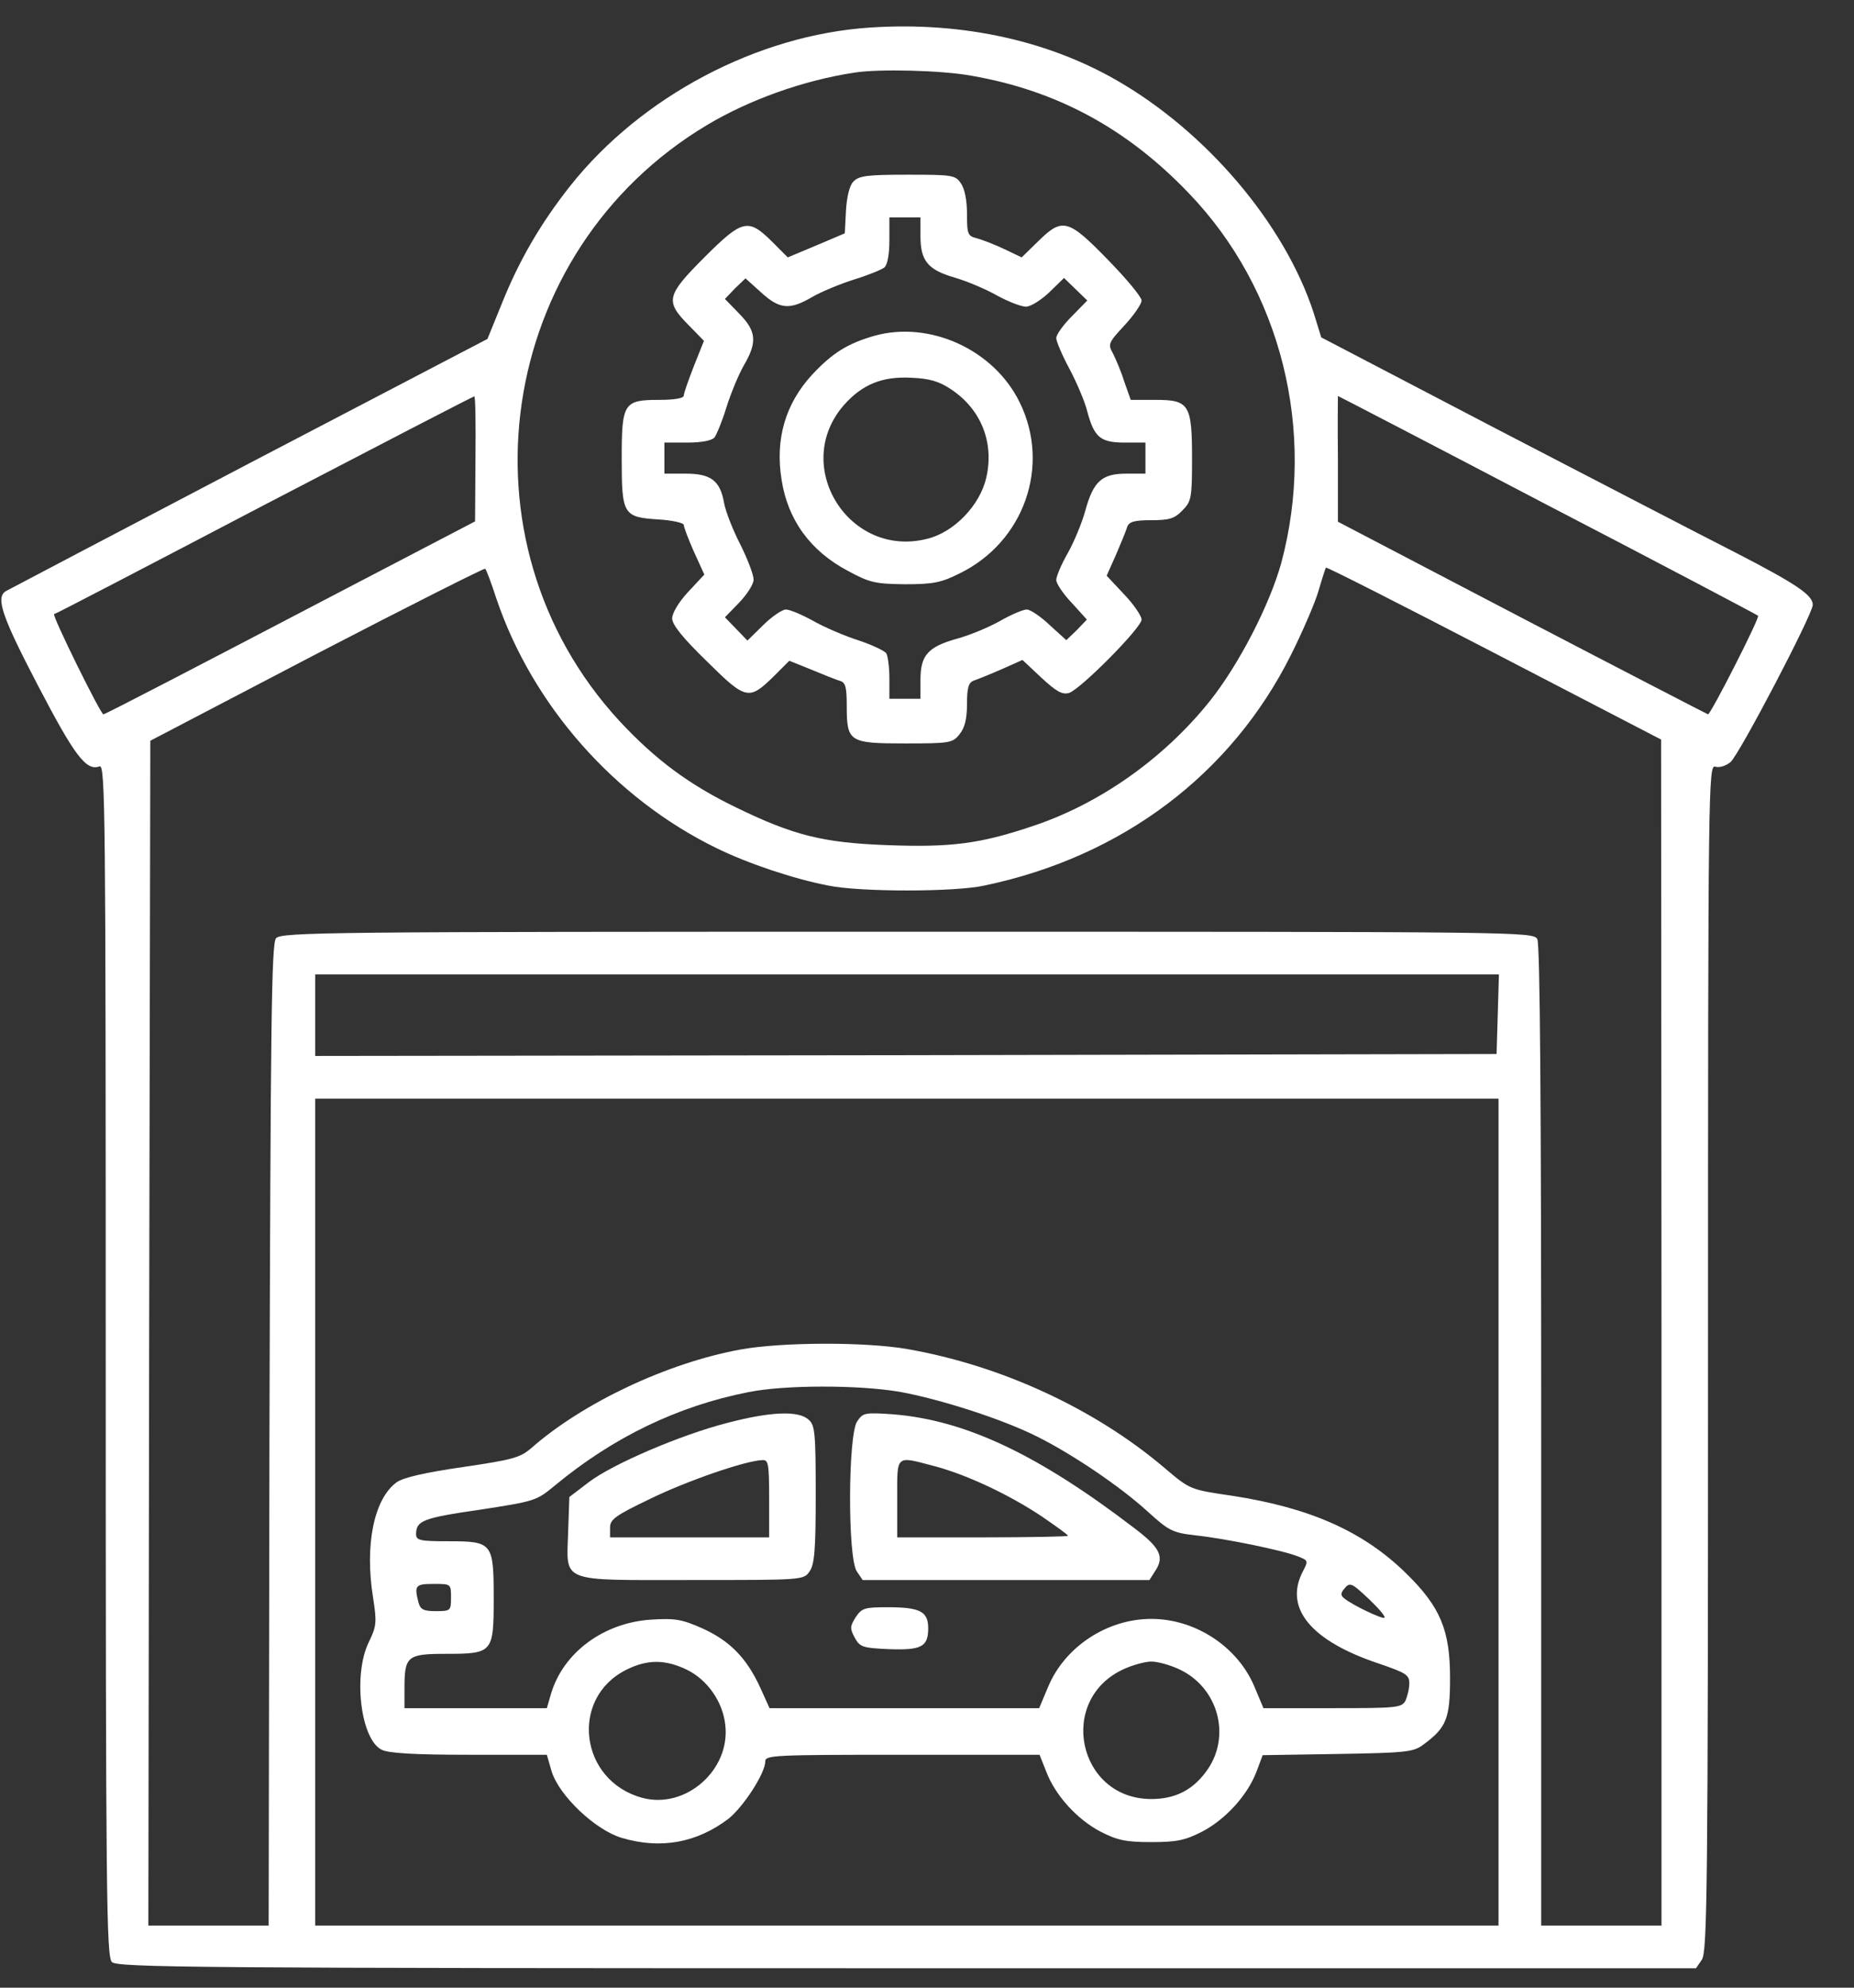
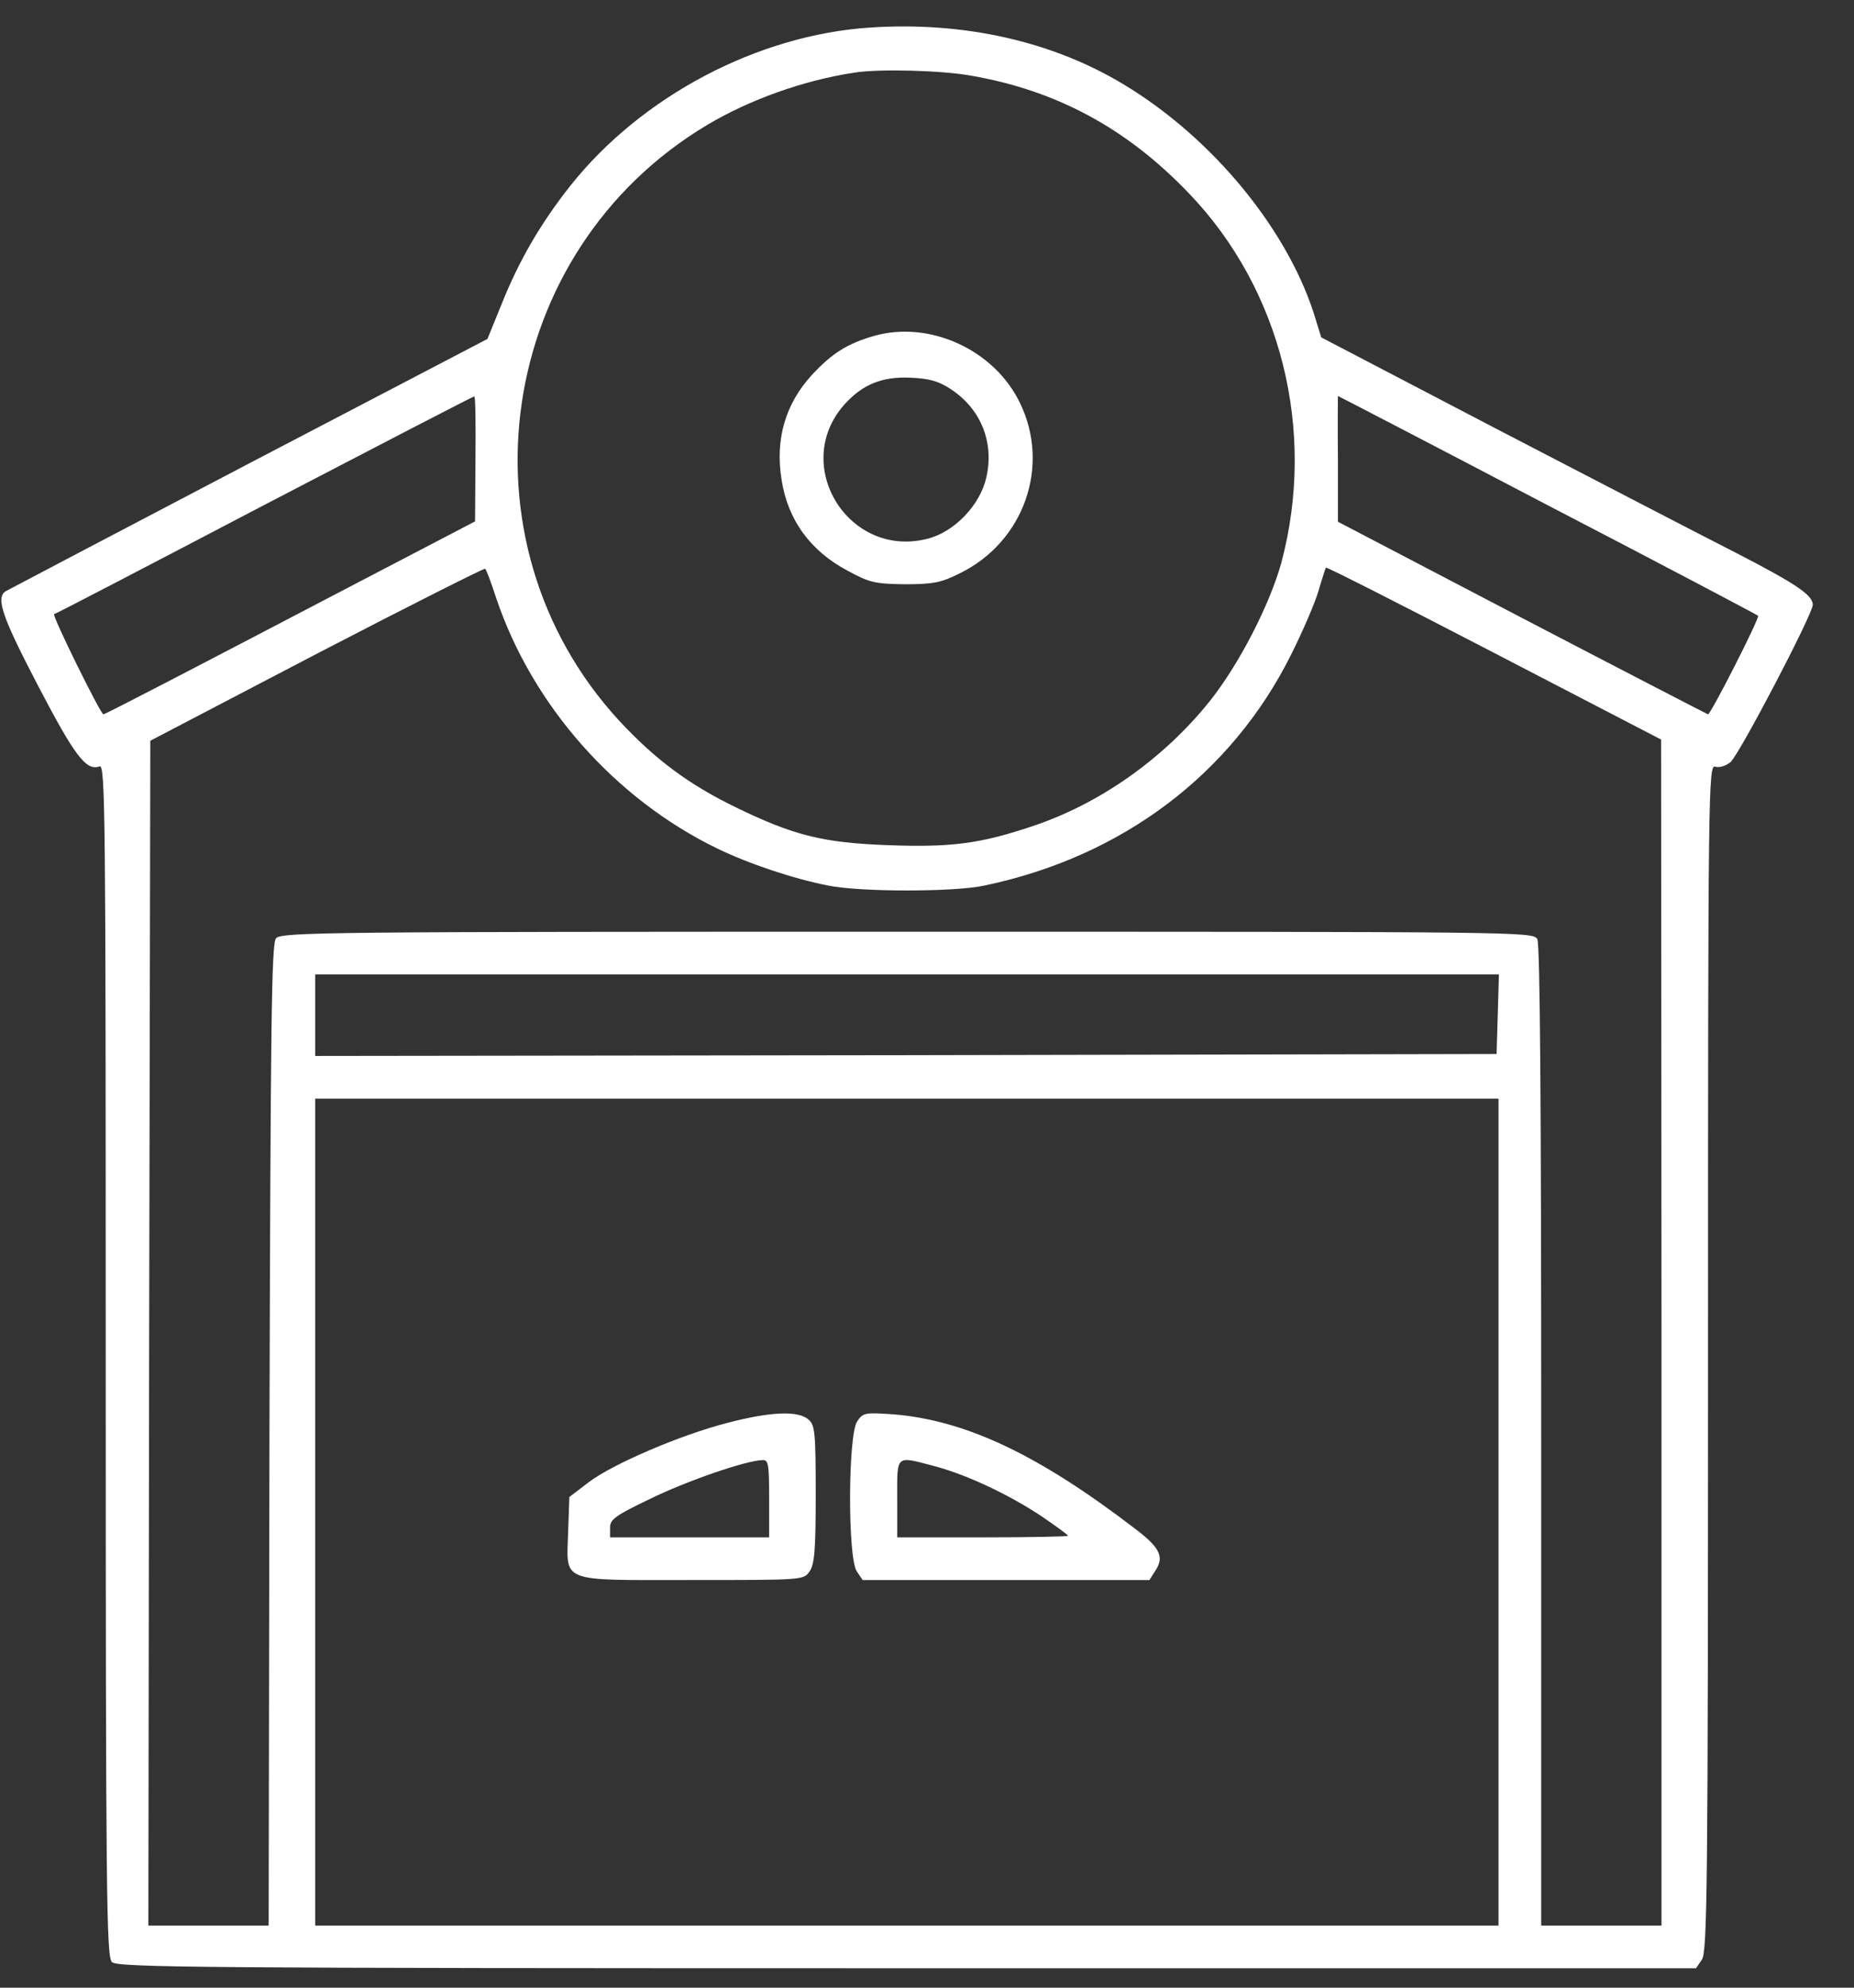
<svg xmlns="http://www.w3.org/2000/svg" width="42" height="45" viewBox="0 0 42 45" fill="none">
  <rect x="0" y="0" width="42" height="45" fill="#333333" stroke="none" />
  <path d="M19.709 0.624C17.16 0.791 14.532 2.18 12.924 4.201C12.247 5.054 11.755 5.906 11.368 6.873L11.043 7.673L5.638 10.494C2.667 12.05 0.189 13.351 0.127 13.386C-0.101 13.535 0.048 13.966 0.865 15.53C1.691 17.112 1.955 17.464 2.254 17.35C2.386 17.297 2.395 18.316 2.395 30.788C2.395 42.943 2.412 44.297 2.535 44.42C2.658 44.543 4.416 44.56 20.544 44.56H38.421L38.553 44.367C38.676 44.191 38.693 42.75 38.693 30.735C38.693 17.675 38.702 17.306 38.86 17.358C38.948 17.385 39.098 17.341 39.203 17.253C39.405 17.077 41.066 13.904 41.066 13.693C41.066 13.474 40.706 13.227 39.309 12.507C38.562 12.129 36.145 10.872 33.938 9.729L29.931 7.638L29.817 7.269C29.228 5.256 27.487 3.129 25.448 1.907C23.831 0.932 21.827 0.483 19.709 0.624ZM22.003 1.714C23.937 2.048 25.527 2.909 26.925 4.368C29.026 6.548 29.825 9.756 29.026 12.744C28.762 13.693 28.067 15.047 27.399 15.882C26.354 17.183 24.895 18.211 23.365 18.712C22.188 19.107 21.528 19.186 20.113 19.134C18.646 19.081 17.978 18.914 16.677 18.281C15.605 17.763 14.84 17.191 14.031 16.321C10.27 12.243 11.236 5.687 16.018 2.83C16.976 2.259 18.197 1.819 19.358 1.644C19.902 1.556 21.335 1.591 22.003 1.714ZM10.771 10.389L10.762 11.804L7.914 13.289C4.399 15.126 2.386 16.172 2.342 16.172C2.28 16.172 1.173 13.931 1.226 13.904C1.27 13.896 3.414 12.779 5.998 11.426C8.582 10.081 10.718 8.974 10.744 8.974C10.771 8.965 10.779 9.606 10.771 10.389ZM35.055 11.435C37.665 12.788 39.81 13.922 39.827 13.94C39.871 13.983 38.755 16.172 38.693 16.172C38.667 16.163 36.777 15.188 34.483 13.992L30.309 11.812V10.389C30.3 9.606 30.309 8.965 30.309 8.965C30.317 8.965 32.453 10.072 35.055 11.435ZM11.245 13.553C12.063 15.97 13.926 18.079 16.237 19.204C16.958 19.556 17.986 19.898 18.76 20.048C19.48 20.197 21.634 20.197 22.302 20.048C25.413 19.398 27.892 17.534 29.245 14.827C29.509 14.3 29.79 13.649 29.869 13.377C29.948 13.104 30.027 12.867 30.036 12.85C30.054 12.832 31.768 13.702 33.851 14.783L37.63 16.743L37.639 30.164V43.594H36.276H34.914V32.511C34.914 25.04 34.888 21.375 34.826 21.261C34.73 21.094 34.483 21.094 20.553 21.094C7.466 21.094 6.358 21.102 6.253 21.243C6.148 21.357 6.13 23.23 6.104 32.493L6.086 43.594H4.724H3.361L3.379 30.182L3.405 16.77L7.176 14.801C9.259 13.72 10.973 12.858 10.99 12.876C11.017 12.894 11.131 13.201 11.245 13.553ZM33.93 22.957L33.903 23.862L20.526 23.889L7.141 23.906V22.983V22.061H20.544H33.956L33.93 22.957ZM33.947 34.233V43.594H20.544H7.141V34.233V24.873H20.544H33.947V34.233Z" fill="white" />
-   <path d="M19.331 4.113C19.243 4.201 19.182 4.465 19.164 4.772L19.138 5.282L18.496 5.555L17.846 5.827L17.477 5.458C16.949 4.939 16.817 4.966 15.956 5.827C15.095 6.688 15.068 6.82 15.587 7.348L15.947 7.717L15.719 8.288C15.596 8.604 15.49 8.903 15.49 8.956C15.49 9.018 15.271 9.053 14.937 9.053C14.128 9.053 14.084 9.123 14.084 10.38C14.084 11.654 14.119 11.707 14.91 11.76C15.227 11.777 15.49 11.839 15.49 11.883C15.49 11.935 15.596 12.208 15.719 12.489L15.956 13.008L15.587 13.403C15.376 13.632 15.227 13.878 15.227 14.001C15.227 14.142 15.464 14.44 16.018 14.977C16.905 15.855 16.967 15.864 17.547 15.293L17.881 14.959L18.382 15.161C18.654 15.275 18.944 15.39 19.032 15.416C19.155 15.451 19.182 15.565 19.182 15.979C19.182 16.796 19.234 16.831 20.5 16.831C21.52 16.831 21.581 16.822 21.739 16.62C21.854 16.48 21.906 16.277 21.906 15.943C21.906 15.565 21.941 15.451 22.064 15.407C22.144 15.381 22.425 15.267 22.689 15.152L23.163 14.941L23.594 15.346C23.928 15.653 24.06 15.732 24.218 15.688C24.473 15.609 25.861 14.212 25.861 14.027C25.861 13.948 25.686 13.685 25.466 13.456L25.07 13.034L25.281 12.56C25.395 12.296 25.51 12.015 25.536 11.927C25.58 11.812 25.694 11.777 26.081 11.777C26.485 11.777 26.608 11.742 26.784 11.558C26.986 11.355 27.004 11.285 27.004 10.398C27.004 9.149 26.942 9.053 26.169 9.053H25.615L25.466 8.631C25.395 8.402 25.273 8.121 25.211 7.998C25.097 7.796 25.105 7.761 25.475 7.365C25.686 7.137 25.861 6.882 25.861 6.803C25.861 6.724 25.519 6.311 25.097 5.88C24.2 4.957 24.068 4.922 23.523 5.458L23.145 5.827L22.759 5.643C22.539 5.537 22.258 5.432 22.135 5.396C21.924 5.344 21.906 5.309 21.906 4.843C21.906 4.535 21.854 4.271 21.766 4.148C21.643 3.964 21.572 3.955 20.553 3.955C19.63 3.955 19.454 3.981 19.331 4.113ZM20.852 5.344C20.852 5.906 21.019 6.108 21.625 6.284C21.898 6.363 22.337 6.548 22.583 6.688C22.838 6.829 23.137 6.943 23.242 6.943C23.348 6.943 23.585 6.794 23.77 6.618L24.104 6.293L24.367 6.548L24.631 6.803L24.279 7.163C24.086 7.356 23.928 7.576 23.928 7.655C23.928 7.726 24.06 8.042 24.227 8.35C24.394 8.666 24.578 9.097 24.631 9.316C24.789 9.905 24.93 10.02 25.483 10.02H25.949V10.371V10.723H25.519C24.965 10.723 24.771 10.89 24.587 11.558C24.508 11.848 24.323 12.287 24.183 12.533C24.042 12.779 23.928 13.052 23.928 13.131C23.928 13.21 24.086 13.447 24.279 13.649L24.622 14.027L24.394 14.265L24.156 14.493L23.778 14.15C23.576 13.957 23.339 13.799 23.26 13.799C23.181 13.799 22.908 13.913 22.662 14.054C22.416 14.194 21.977 14.379 21.686 14.458C21.019 14.643 20.852 14.836 20.852 15.39V15.82H20.5H20.148V15.354C20.148 15.108 20.113 14.845 20.078 14.792C20.034 14.73 19.753 14.599 19.436 14.493C19.129 14.396 18.663 14.194 18.417 14.054C18.162 13.913 17.89 13.799 17.802 13.799C17.723 13.799 17.485 13.957 17.292 14.15L16.932 14.502L16.677 14.238L16.422 13.975L16.747 13.641C16.923 13.456 17.072 13.227 17.072 13.122C17.072 13.017 16.94 12.665 16.773 12.331C16.606 12.006 16.439 11.584 16.404 11.391C16.316 10.881 16.105 10.723 15.534 10.723H15.051V10.371V10.02H15.569C15.886 10.02 16.123 9.976 16.185 9.905C16.237 9.835 16.36 9.536 16.457 9.22C16.554 8.912 16.73 8.481 16.852 8.271C17.16 7.743 17.134 7.497 16.747 7.102L16.422 6.768L16.65 6.53L16.888 6.302L17.239 6.618C17.661 7.005 17.89 7.022 18.399 6.724C18.61 6.601 19.041 6.425 19.349 6.328C19.665 6.231 19.964 6.108 20.034 6.056C20.105 5.994 20.148 5.757 20.148 5.44V4.922H20.5H20.852V5.344Z" fill="white" />
  <path d="M19.806 7.603C19.2 7.778 18.857 7.989 18.391 8.49C17.794 9.141 17.556 9.94 17.706 10.863C17.846 11.769 18.356 12.472 19.2 12.92C19.701 13.192 19.824 13.219 20.5 13.227C21.142 13.227 21.318 13.192 21.74 12.981C23.199 12.27 23.805 10.547 23.102 9.114C22.522 7.919 21.063 7.251 19.806 7.603ZM21.546 8.815C22.223 9.264 22.522 10.011 22.346 10.802C22.206 11.435 21.617 12.05 21.002 12.199C19.226 12.648 17.916 10.538 19.121 9.167C19.534 8.701 19.991 8.517 20.641 8.552C21.054 8.569 21.274 8.631 21.546 8.815Z" fill="white" />
-   <path d="M16.783 30.551C15.13 30.85 13.206 31.755 12.037 32.783C11.782 33.003 11.615 33.047 10.481 33.214C9.628 33.337 9.136 33.451 8.987 33.557C8.477 33.926 8.257 34.963 8.451 36.167C8.539 36.73 8.53 36.818 8.354 37.178C7.994 37.916 8.169 39.375 8.644 39.612C8.793 39.692 9.391 39.727 10.621 39.727H12.388L12.494 40.096C12.661 40.65 13.487 41.432 14.084 41.608C14.963 41.871 15.781 41.722 16.501 41.177C16.835 40.913 17.336 40.149 17.336 39.876C17.336 39.736 17.547 39.727 20.448 39.727H23.55L23.7 40.105C23.902 40.641 24.394 41.186 24.93 41.467C25.308 41.66 25.493 41.704 26.081 41.704C26.67 41.704 26.855 41.66 27.233 41.467C27.769 41.186 28.261 40.641 28.463 40.113L28.604 39.736L30.3 39.709C31.856 39.683 32.023 39.665 32.243 39.498C32.77 39.111 32.849 38.909 32.849 37.986C32.849 36.905 32.629 36.378 31.856 35.622C30.889 34.673 29.685 34.137 27.918 33.864C26.96 33.724 26.96 33.724 26.389 33.24C24.798 31.887 22.671 30.911 20.553 30.542C19.586 30.375 17.714 30.384 16.783 30.551ZM20.377 31.509C21.3 31.676 22.724 32.133 23.506 32.529C24.297 32.924 25.378 33.654 25.994 34.216C26.486 34.664 26.565 34.699 27.092 34.761C27.751 34.831 29.043 35.095 29.404 35.236C29.641 35.332 29.641 35.332 29.509 35.587C29.087 36.413 29.703 37.151 31.232 37.661C31.847 37.872 31.926 37.916 31.926 38.109C31.926 38.233 31.882 38.408 31.838 38.505C31.75 38.663 31.636 38.672 30.177 38.672H28.622L28.419 38.189C28.041 37.283 27.083 36.651 26.081 36.651C25.079 36.651 24.122 37.283 23.744 38.189L23.541 38.672H20.492H17.433L17.222 38.206C16.915 37.538 16.537 37.151 15.921 36.87C15.447 36.659 15.297 36.633 14.744 36.668C13.68 36.738 12.766 37.406 12.485 38.338L12.388 38.672H10.771H9.163V38.224C9.163 37.494 9.224 37.442 10.103 37.442C11.166 37.442 11.184 37.415 11.184 36.185C11.184 34.928 11.158 34.893 10.156 34.893C9.523 34.893 9.426 34.875 9.426 34.734C9.426 34.427 9.584 34.365 10.859 34.181C12.116 33.987 12.151 33.979 12.564 33.636C13.891 32.537 15.35 31.834 16.95 31.518C17.776 31.351 19.437 31.351 20.377 31.509ZM10.217 36.167C10.217 36.466 10.208 36.475 9.874 36.475C9.593 36.475 9.523 36.44 9.479 36.273C9.382 35.895 9.409 35.859 9.822 35.859C10.217 35.859 10.217 35.859 10.217 36.167ZM31.03 36.22C31.241 36.422 31.39 36.598 31.364 36.624C31.329 36.668 30.643 36.343 30.45 36.185C30.371 36.123 30.371 36.071 30.441 35.983C30.581 35.807 30.608 35.824 31.03 36.22ZM15.561 37.802C16.027 38.03 16.378 38.531 16.431 39.059C16.545 40.078 15.526 40.966 14.55 40.702C13.126 40.316 12.898 38.444 14.19 37.802C14.665 37.565 15.069 37.565 15.561 37.802ZM26.697 37.784C27.611 38.197 27.91 39.34 27.312 40.122C27.004 40.535 26.609 40.729 26.081 40.729C24.412 40.729 23.937 38.47 25.466 37.784C25.66 37.696 25.941 37.617 26.081 37.617C26.231 37.617 26.503 37.696 26.697 37.784Z" fill="white" />
  <path d="M16.483 32.212C15.42 32.484 13.882 33.143 13.337 33.556L12.898 33.891L12.871 34.664C12.836 35.85 12.634 35.771 15.675 35.771C18.189 35.771 18.206 35.771 18.338 35.578C18.452 35.42 18.479 35.095 18.479 33.829C18.479 32.44 18.461 32.264 18.32 32.142C18.092 31.93 17.459 31.957 16.483 32.212ZM17.424 33.926V34.805H15.622H13.82V34.585C13.82 34.4 13.935 34.312 14.726 33.934C15.552 33.53 16.897 33.064 17.274 33.056C17.406 33.047 17.424 33.143 17.424 33.926Z" fill="white" />
  <path d="M19.419 32.177C19.209 32.476 19.2 35.279 19.411 35.578L19.543 35.772H22.786H26.038L26.178 35.552C26.38 35.244 26.275 35.033 25.704 34.602C23.524 32.933 21.872 32.15 20.228 32.019C19.595 31.975 19.551 31.983 19.419 32.177ZM21.151 33.188C21.863 33.372 22.83 33.82 23.585 34.321C23.919 34.55 24.192 34.743 24.192 34.77C24.192 34.787 23.322 34.805 22.258 34.805H20.325V33.926C20.325 32.924 20.281 32.959 21.151 33.188Z" fill="white" />
-   <path d="M19.383 36.615C19.252 36.826 19.252 36.87 19.366 37.081C19.48 37.292 19.55 37.309 20.139 37.336C20.878 37.362 21.027 37.283 21.027 36.861C21.027 36.483 20.842 36.387 20.113 36.387C19.586 36.387 19.524 36.404 19.383 36.615Z" fill="white" />
</svg>